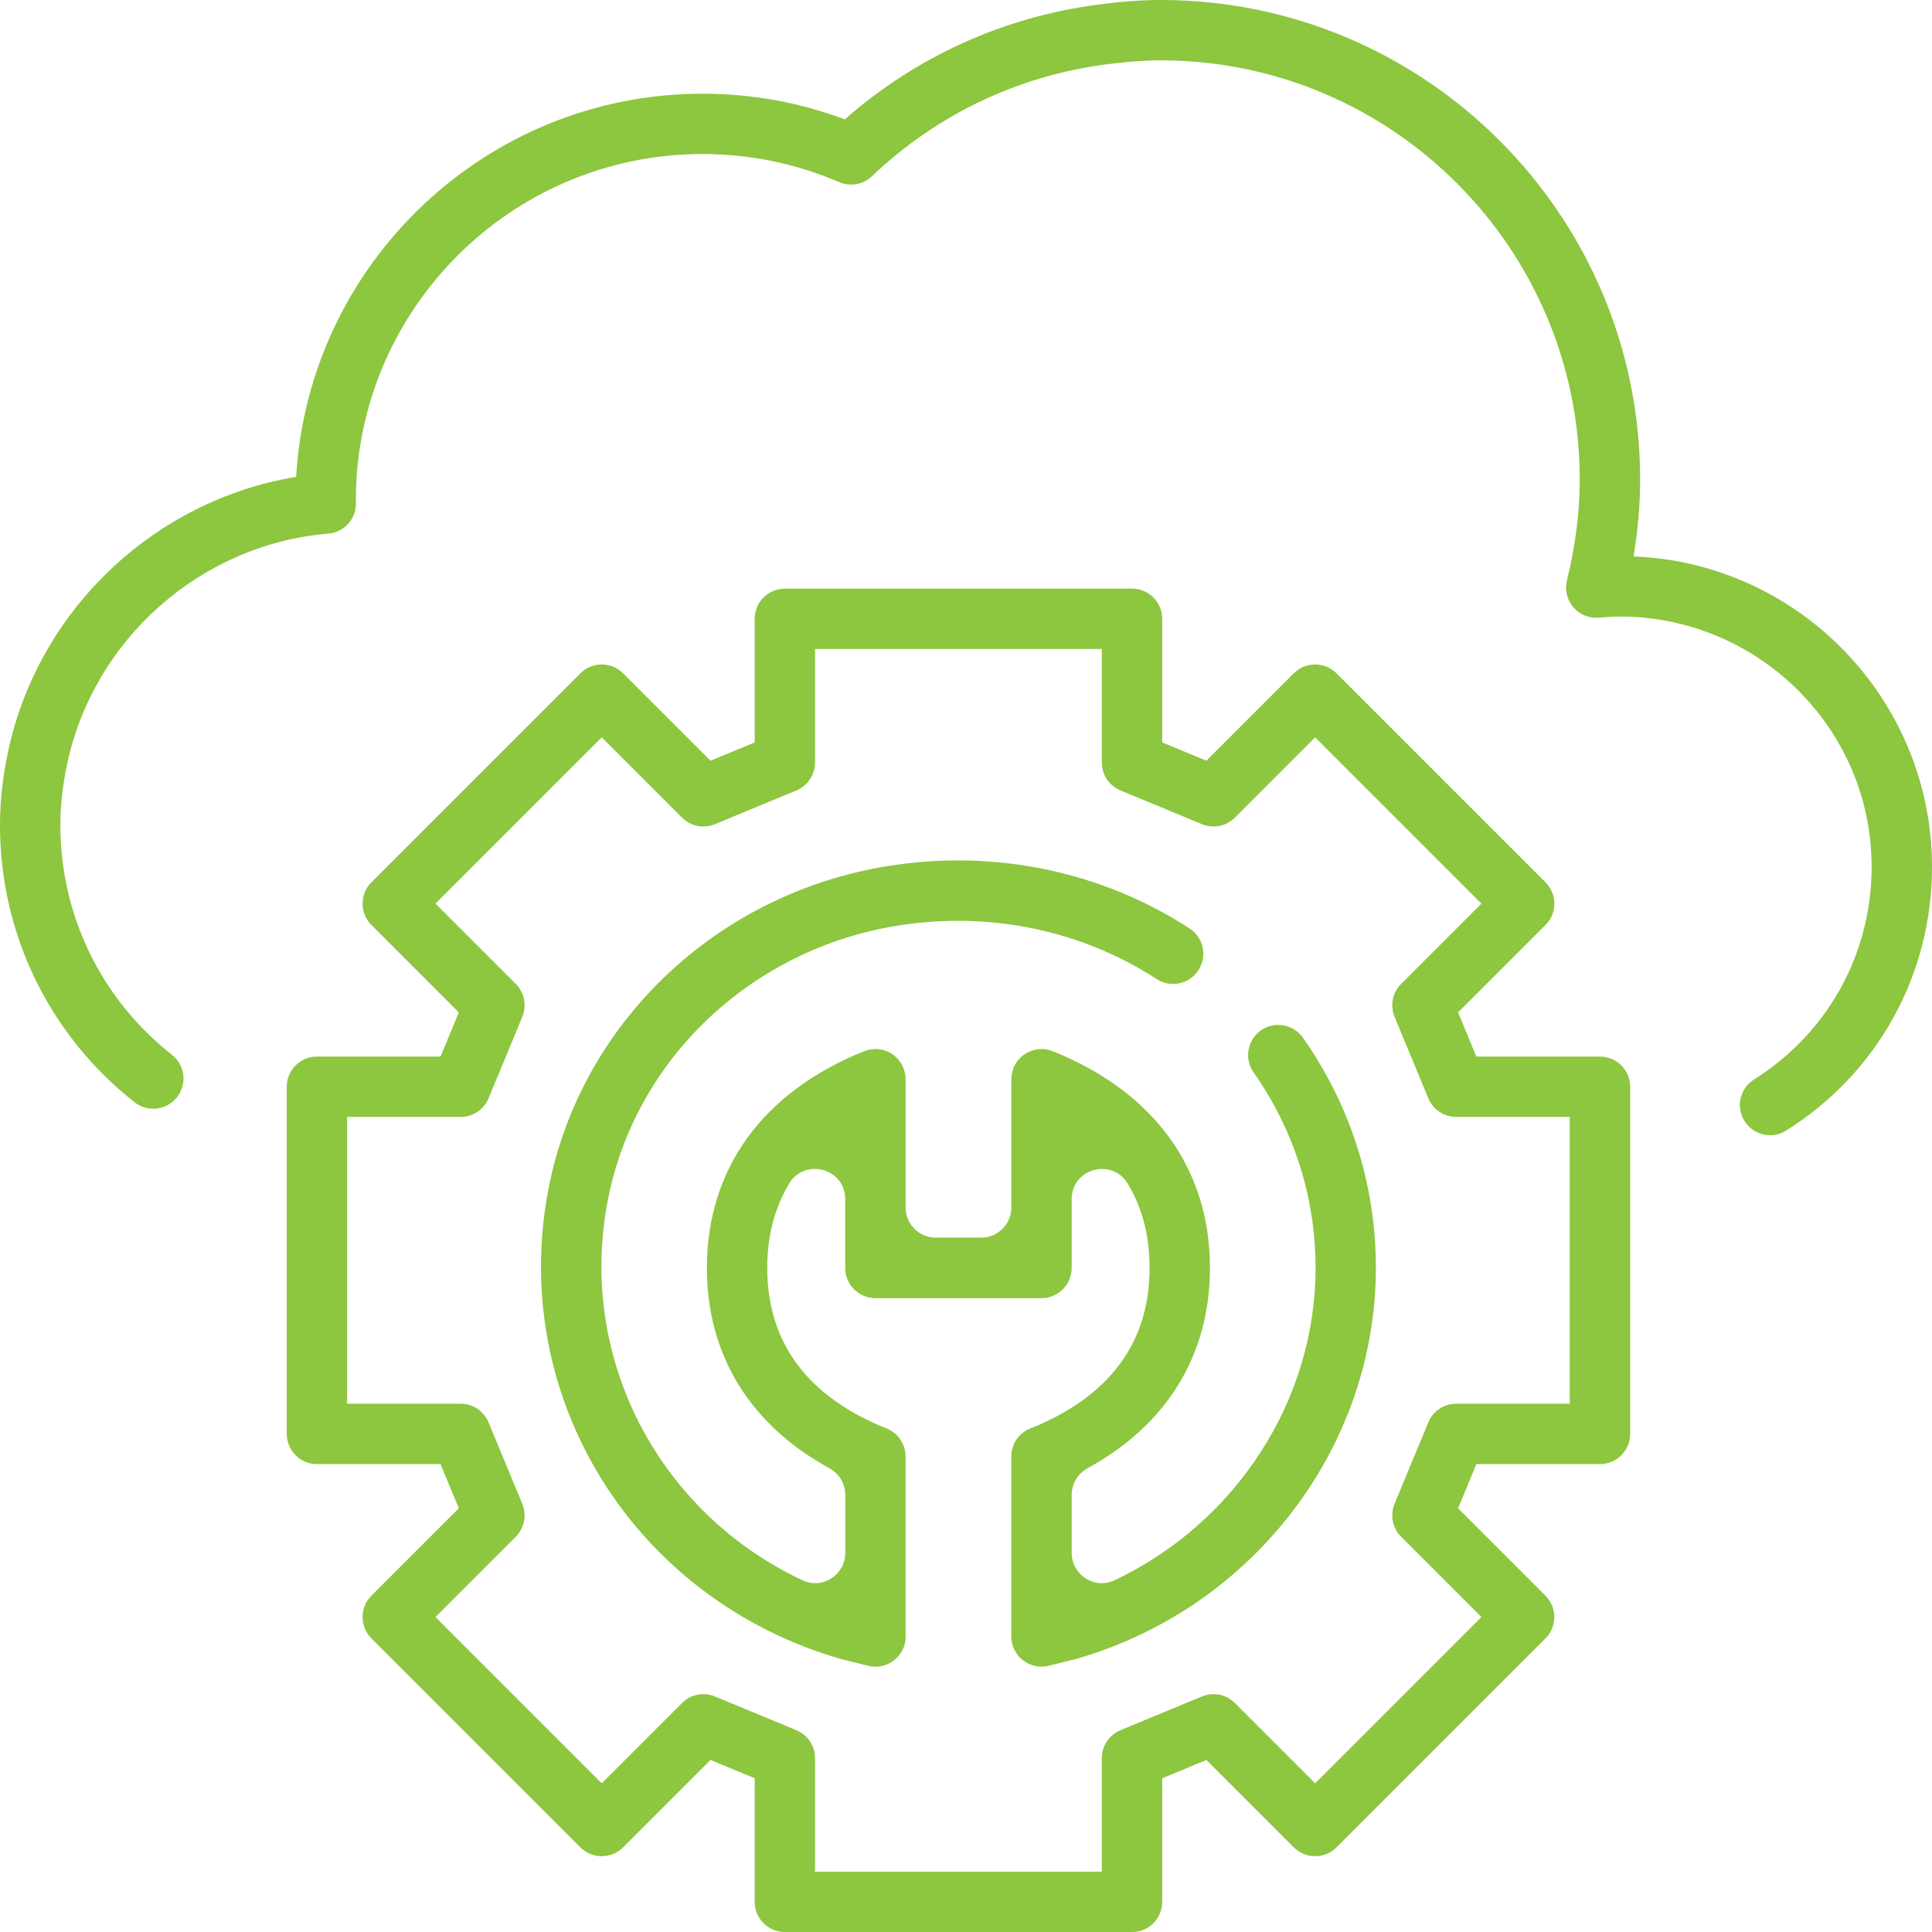
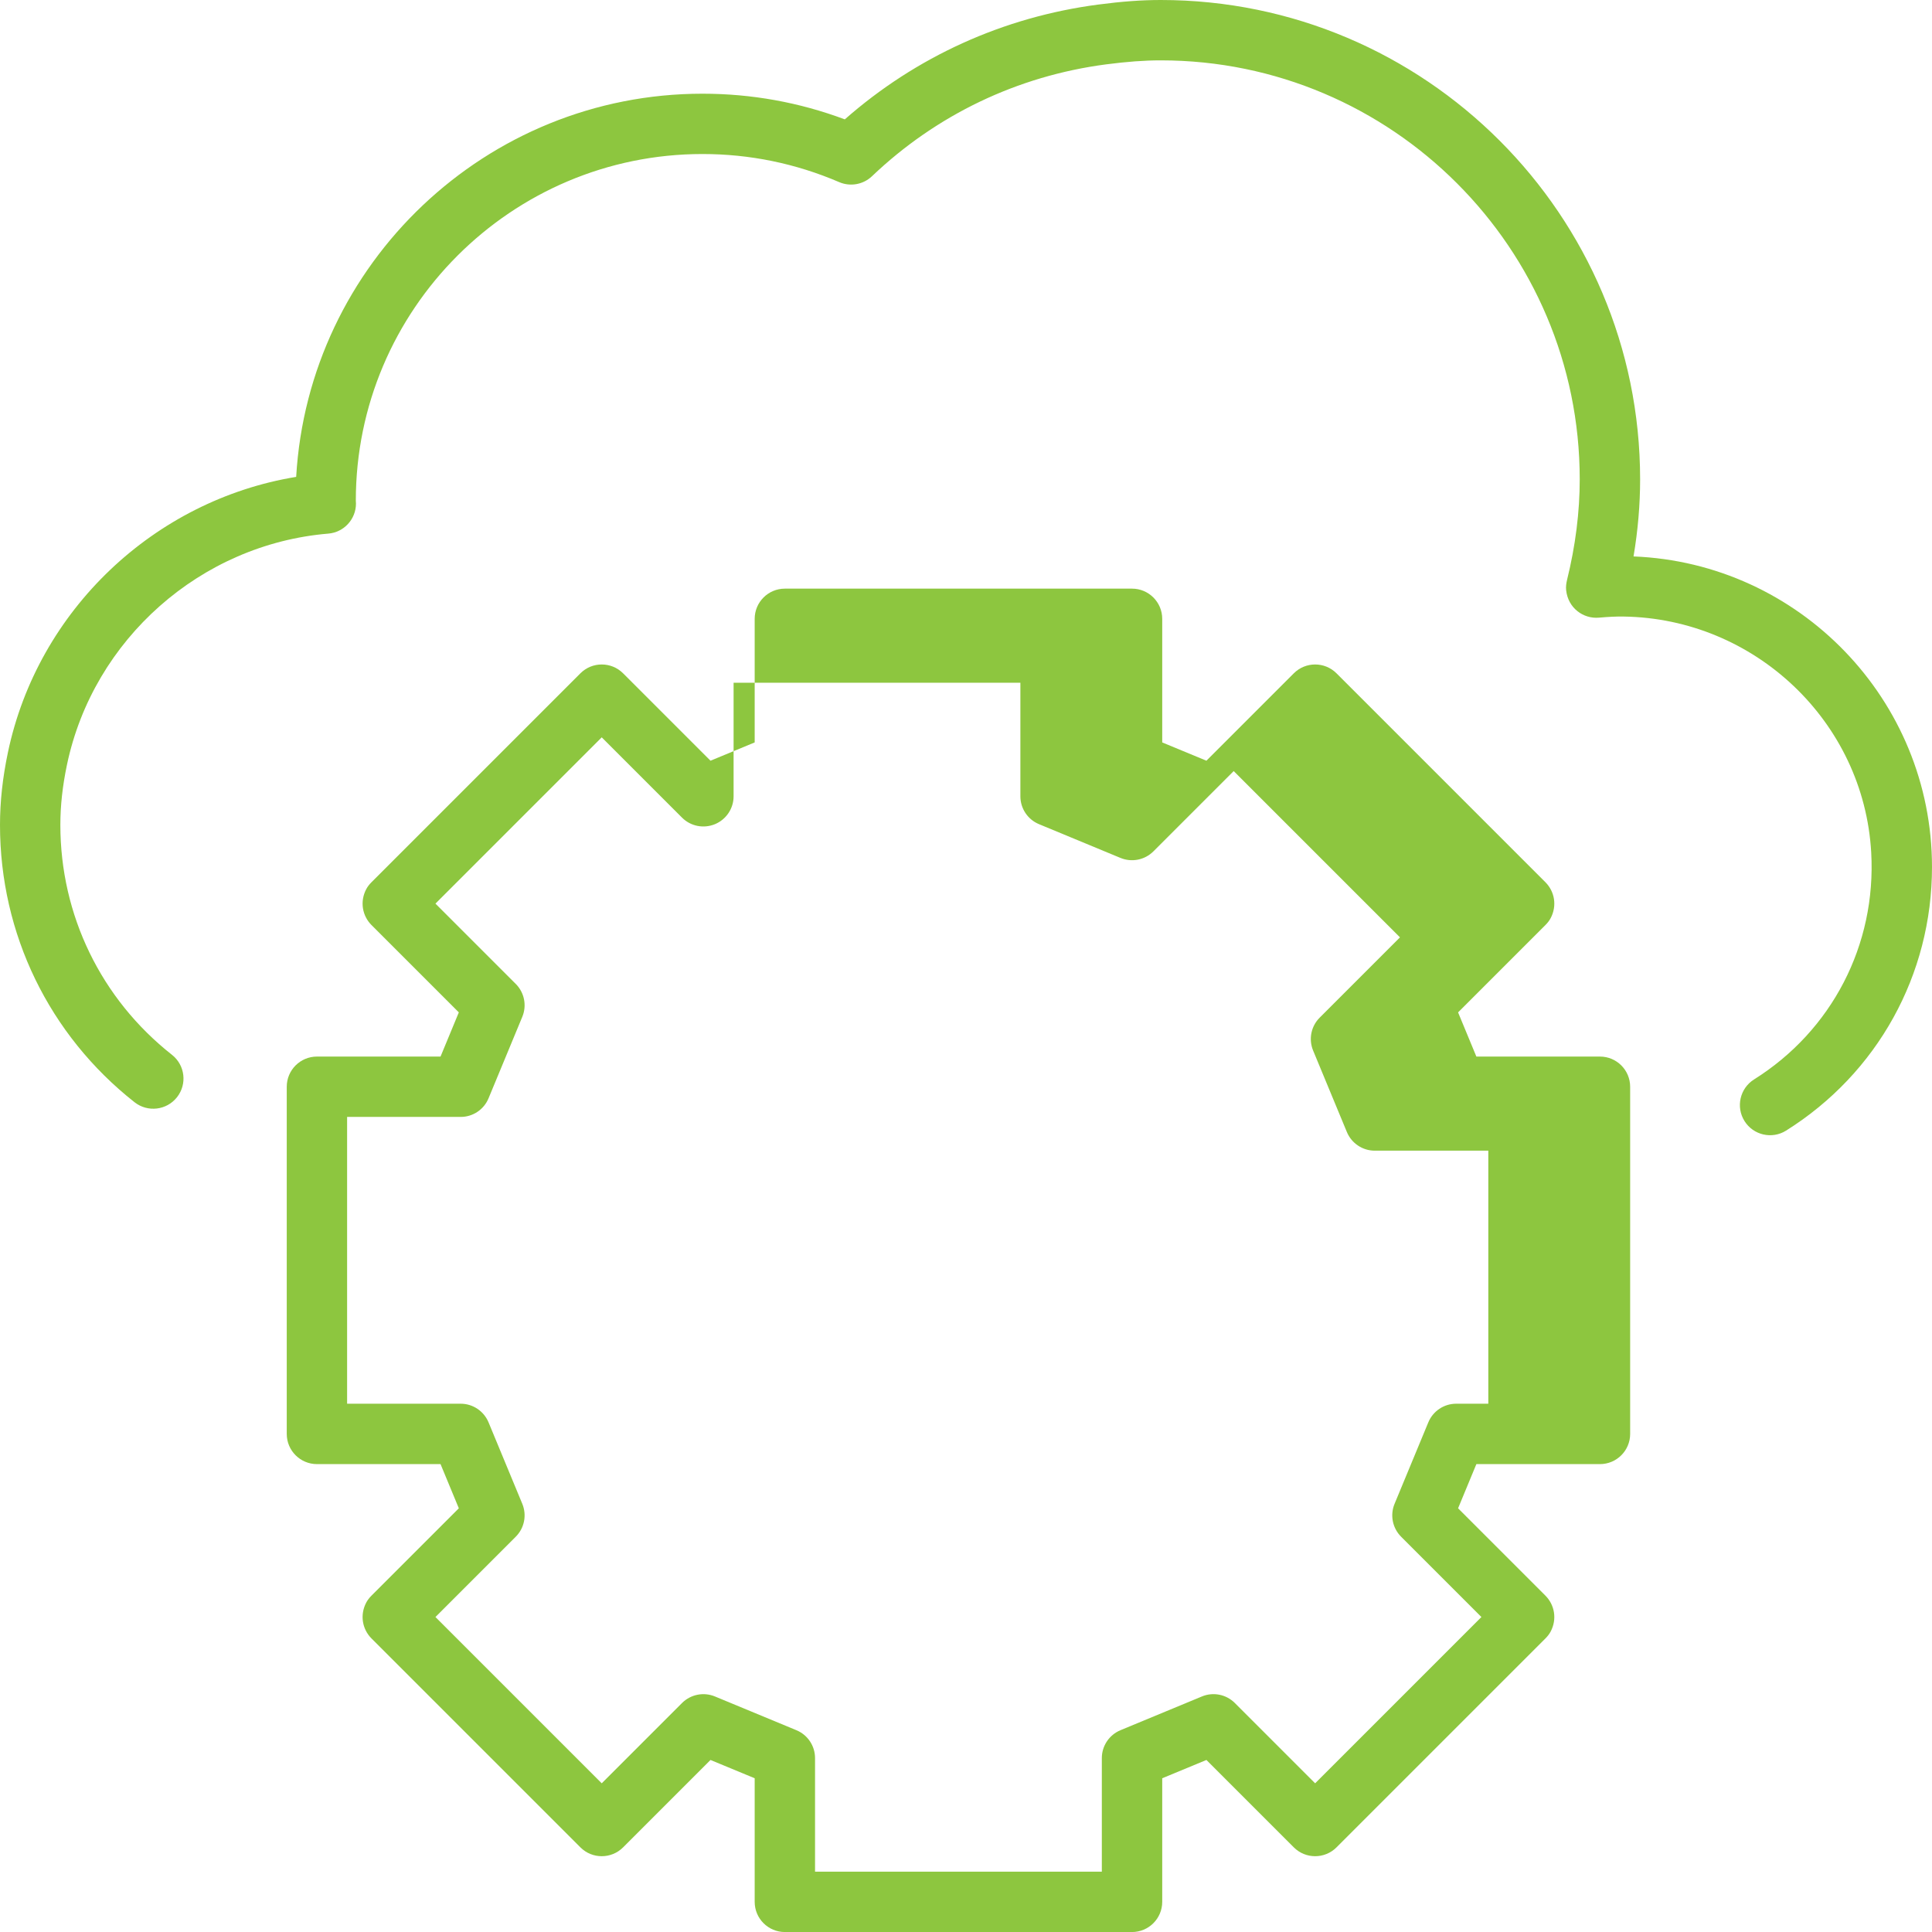
<svg xmlns="http://www.w3.org/2000/svg" id="Layer_2" data-name="Layer 2" viewBox="0 0 490.09 490.09">
  <defs>
    <style> .cls-1 { fill: #8dc63f; } </style>
  </defs>
  <g id="Icons">
    <g id="cloud_infrasturcture_Engineering" data-name="cloud &amp;amp; infrasturcture Engineering">
      <path class="cls-1" d="m442.53,284.38h0c-2.25-3.58-1.16-8.31,2.42-10.56h0c19.72-12.37,31.04-34.12,29.72-57.57-1.87-33.19-29.56-59.37-62.8-59.85-1.83-.03-3.72.06-6.27.28-3.93.35-7.84-2.41-8.32-6.99-.09-.86.03-1.73.23-2.57,2.14-8.66,3.22-17.25,3.22-25.53,0-58.61-47.68-106.28-106.28-106.28-4.15,0-8.56.33-13.89,1.02-22.45,2.95-42.98,12.77-59.37,28.38-2.22,2.11-5.49,2.7-8.31,1.49-11.01-4.73-22.68-7.13-34.68-7.13-48.49,0-87.94,39.45-87.94,87.94.02.08.04.4.04.72,0,3.98-3.05,7.3-7.02,7.63-32.35,2.7-59.61,26.81-66.29,58.62-1.13,5.39-1.68,10.38-1.68,15.27,0,22.89,10.32,44.15,28.32,58.33h0c3.32,2.62,3.89,7.43,1.27,10.75h0c-2.62,3.32-7.43,3.89-10.76,1.28h0C12.45,262.53,0,236.88,0,209.28c0-5.96.66-11.99,2.01-18.42,7.58-36.11,37.14-63.99,73.12-69.89,3.14-54.13,48.18-97.2,103.08-97.2,12.43,0,24.54,2.19,36.09,6.51,18.11-15.92,40.23-25.96,64.27-29.12,6-.79,11.05-1.16,15.88-1.16,67.05,0,121.6,54.55,121.6,121.6,0,6.41-.56,12.95-1.67,19.55,42.03,1.66,75.71,36.37,75.71,78.8,0,27.32-13.83,52.32-37.01,66.85h0c-3.58,2.25-8.31,1.16-10.55-2.42Z" />
      <g>
-         <path class="cls-1" d="m405.86,268.02h-31.35l-4.64-11.21,22.17-22.17c.51-.51.97-1.09,1.31-1.73,1.68-3.17.99-6.79-1.31-9.1l-53.01-53.01c-2.99-2.99-7.84-2.99-10.83,0l-22.17,22.17-11.21-4.64v-31.35c0-4.23-3.43-7.66-7.66-7.66h-88.06c-4.23,0-7.66,3.43-7.66,7.66v31.35l-11.21,4.64-22.17-22.17c-2.99-2.99-7.84-2.99-10.83,0l-53.01,53.01c-.51.51-.97,1.09-1.31,1.73-1.68,3.17-.99,6.79,1.31,9.1l22.17,22.17-4.64,11.21h-31.35c-4.23,0-7.66,3.43-7.66,7.66v88.06c0,4.23,3.43,7.66,7.66,7.66h31.35l4.64,11.21-22.17,22.17c-.51.51-.97,1.09-1.31,1.73-1.68,3.17-.99,6.79,1.31,9.1l53.01,53.01c2.99,2.99,7.84,2.99,10.83,0l22.17-22.17,11.21,4.64v31.35c0,4.23,3.43,7.66,7.66,7.66h88.06c4.23,0,7.66-3.43,7.66-7.66v-31.35l11.21-4.64,22.17,22.17c2.99,2.99,7.84,2.99,10.83,0l53.01-53.01c.51-.51.97-1.09,1.31-1.73,1.68-3.17.99-6.79-1.31-9.1l-22.17-22.17,4.64-11.21h31.35c4.23,0,7.66-3.43,7.66-7.66v-88.06c0-4.23-3.43-7.66-7.66-7.66Zm-7.66,88.06h-28.81c-3.1,0-5.89,1.87-7.07,4.73l-8.56,20.66c-1.19,2.86-.53,6.16,1.66,8.35l20.37,20.37-42.18,42.18-20.37-20.37c-2.19-2.19-5.48-2.85-8.35-1.66l-20.66,8.56c-2.86,1.19-4.73,3.98-4.73,7.07v28.81h-72.75v-28.81c0-3.1-1.87-5.89-4.73-7.07l-20.66-8.56c-2.86-1.18-6.15-.53-8.35,1.66l-20.37,20.37-42.18-42.18,20.37-20.37c2.19-2.19,2.85-5.48,1.66-8.35l-8.56-20.66c-1.19-2.86-3.98-4.73-7.07-4.73h-28.81v-72.75h28.81c3.1,0,5.89-1.87,7.07-4.73l8.56-20.66c1.19-2.86.53-6.16-1.66-8.35l-20.37-20.37,42.18-42.18,20.37,20.37c2.19,2.19,5.47,2.84,8.35,1.66l20.66-8.56c2.86-1.19,4.73-3.98,4.73-7.07v-28.81h72.75v28.81c0,3.1,1.87,5.89,4.73,7.07l20.66,8.56c2.86,1.18,6.15.53,8.35-1.66l20.37-20.37,42.18,42.18-20.37,20.37c-2.19,2.19-2.85,5.48-1.66,8.35l8.56,20.66c1.19,2.86,3.98,4.73,7.07,4.73h28.81v72.75Z" />
-         <path class="cls-1" d="m319.86,261.38h0c-3.46,2.43-4.29,7.2-1.86,10.66h0c10.28,14.64,15.72,31.78,15.72,49.58,0,33.93-20.46,64.79-51.01,79.26-5.04,2.39-10.85-1.37-10.85-6.95v-14.75c0-2.84,1.58-5.41,4.07-6.77,20.08-10.98,31-28.72,31-50.79,0-25.12-14.16-44.64-39.88-54.96-2.36-.94-5.03-.66-7.13.76-2.11,1.42-3.37,3.8-3.37,6.34v32.54c0,4.23-3.43,7.66-7.66,7.66h-11.5c-4.23,0-7.66-3.43-7.66-7.66v-32.54c0-2.54-1.26-4.92-3.37-6.34-2.11-1.43-4.79-1.71-7.14-.76-25.73,10.32-39.9,29.84-39.9,54.96,0,22.06,10.93,39.8,31.02,50.79,2.49,1.36,4.08,3.93,4.08,6.77v14.74c0,5.58-5.8,9.34-10.85,6.96-36.29-17.07-57.1-56.11-49.42-96.24,6.88-36,36.6-64.08,73.94-69.9,23.09-3.59,46.28,1.25,65.33,13.62h0c3.55,2.31,8.29,1.3,10.59-2.25h0c2.3-3.55,1.3-8.29-2.25-10.59h0c-22.22-14.44-49.21-20.09-76.03-15.91-43.71,6.8-78.53,39.82-86.63,82.15-10.1,52.79,21.71,103.95,74.26,119.09l6.85,1.71c.61.15,1.23.23,1.85.23,3.02,0,5.95-1.79,7.23-5.02.32-.8.43-1.67.43-2.54v-45.76c0-3.11-1.88-5.93-4.76-7.08-20.13-8.06-30.33-21.78-30.33-40.76,0-8.08,1.85-15.2,5.52-21.34,4-6.69,14.26-3.91,14.26,3.89v17.46c0,4.23,3.43,7.66,7.66,7.66h42.12c4.23,0,7.66-3.43,7.66-7.66v-17.45c0-7.8,10.26-10.58,14.26-3.89,3.67,6.14,5.51,13.26,5.51,21.33,0,18.99-10.2,32.7-30.31,40.76-2.89,1.16-4.77,3.97-4.77,7.08v45.66c0,2.36,1.09,4.58,2.95,6.03,1.85,1.45,4.28,1.96,6.56,1.39l7.11-1.78c44.66-12.87,75.86-53.64,75.86-99.15,0-20.97-6.39-41.16-18.5-58.38h0c-2.43-3.46-7.21-4.29-10.67-1.86Z" />
+         <path class="cls-1" d="m405.86,268.02h-31.35l-4.64-11.21,22.17-22.17c.51-.51.97-1.09,1.31-1.73,1.68-3.17.99-6.79-1.31-9.1l-53.01-53.01c-2.99-2.99-7.84-2.99-10.83,0l-22.17,22.17-11.21-4.64v-31.35c0-4.23-3.43-7.66-7.66-7.66h-88.06c-4.23,0-7.66,3.43-7.66,7.66v31.35l-11.21,4.64-22.17-22.17c-2.99-2.99-7.84-2.99-10.83,0l-53.01,53.01c-.51.51-.97,1.09-1.31,1.73-1.68,3.17-.99,6.79,1.31,9.1l22.17,22.17-4.64,11.21h-31.35c-4.23,0-7.66,3.43-7.66,7.66v88.06c0,4.23,3.43,7.66,7.66,7.66h31.35l4.64,11.21-22.17,22.17c-.51.51-.97,1.09-1.31,1.73-1.68,3.17-.99,6.79,1.31,9.1l53.01,53.01c2.99,2.99,7.84,2.99,10.83,0l22.17-22.17,11.21,4.64v31.35c0,4.23,3.43,7.66,7.66,7.66h88.06c4.23,0,7.66-3.43,7.66-7.66v-31.35l11.21-4.64,22.17,22.17c2.99,2.99,7.84,2.99,10.83,0l53.01-53.01c.51-.51.97-1.09,1.31-1.73,1.68-3.17.99-6.79-1.31-9.1l-22.17-22.17,4.64-11.21h31.35c4.23,0,7.66-3.43,7.66-7.66v-88.06c0-4.23-3.43-7.66-7.66-7.66Zm-7.66,88.06h-28.81c-3.1,0-5.89,1.87-7.07,4.73l-8.56,20.66c-1.19,2.86-.53,6.16,1.66,8.35l20.37,20.37-42.18,42.18-20.37-20.37c-2.19-2.19-5.48-2.85-8.35-1.66l-20.66,8.56c-2.86,1.19-4.73,3.98-4.73,7.07v28.81h-72.75v-28.81c0-3.1-1.87-5.89-4.73-7.07l-20.66-8.56c-2.86-1.18-6.15-.53-8.35,1.66l-20.37,20.37-42.18-42.18,20.37-20.37c2.19-2.19,2.85-5.48,1.66-8.35l-8.56-20.66c-1.19-2.86-3.98-4.73-7.07-4.73h-28.81v-72.75h28.81c3.1,0,5.89-1.87,7.07-4.73l8.56-20.66c1.19-2.86.53-6.16-1.66-8.35l-20.37-20.37,42.18-42.18,20.37,20.37c2.19,2.19,5.47,2.84,8.35,1.66c2.86-1.19,4.73-3.98,4.73-7.07v-28.81h72.75v28.81c0,3.1,1.87,5.89,4.73,7.07l20.66,8.56c2.86,1.18,6.15.53,8.35-1.66l20.37-20.37,42.18,42.18-20.37,20.37c-2.19,2.19-2.85,5.48-1.66,8.35l8.56,20.66c1.19,2.86,3.98,4.73,7.07,4.73h28.81v72.75Z" />
      </g>
    </g>
  </g>
</svg>